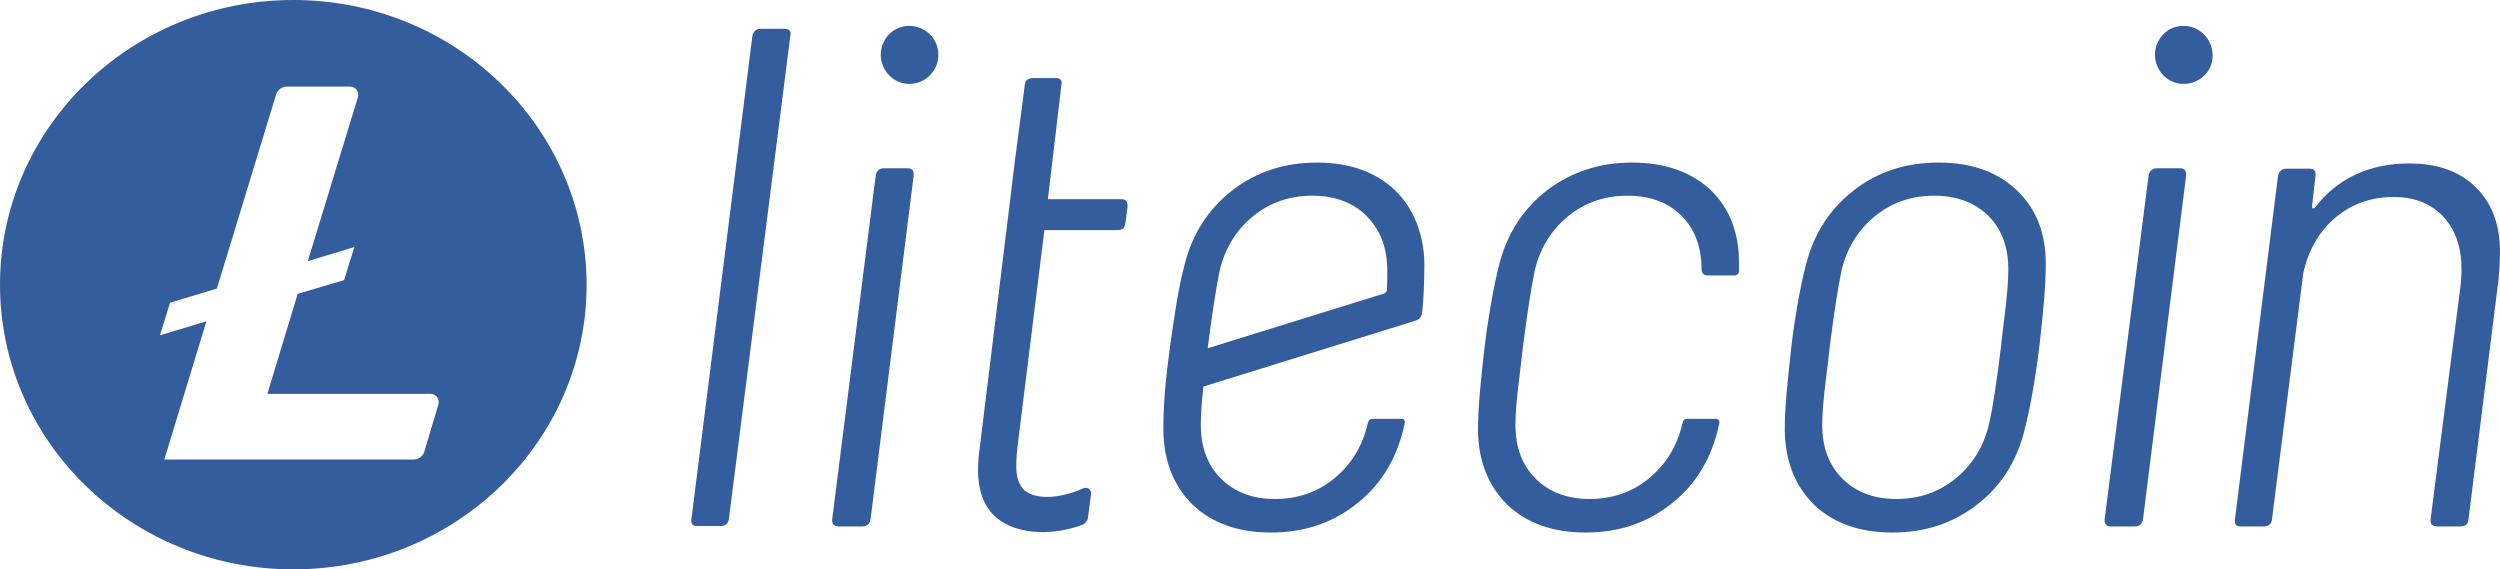
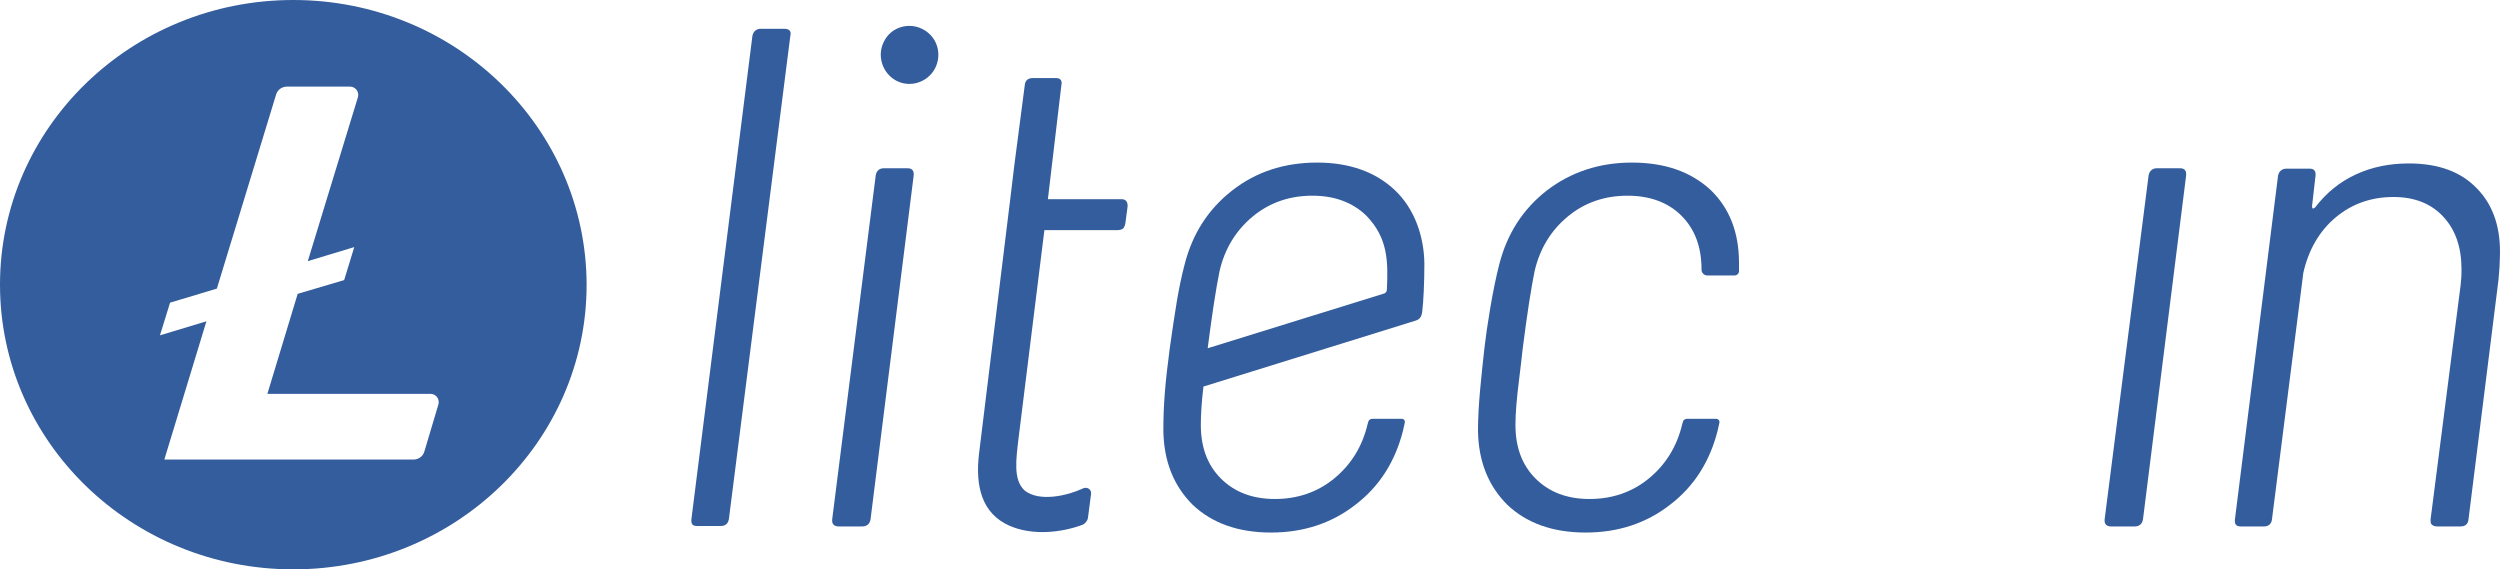
<svg xmlns="http://www.w3.org/2000/svg" xmlns:ns1="http://sodipodi.sourceforge.net/DTD/sodipodi-0.dtd" xmlns:ns2="http://www.inkscape.org/namespaces/inkscape" id="Слой_1" x="0px" y="0px" viewBox="0 0 573.699 130.657" xml:space="preserve" ns1:docname="litecoin-ltc-logo-full.svg" width="573.699" height="130.657" ns2:version="1.1.2 (b8e25be833, 2022-02-05)">
  <defs id="defs29" />
  <style type="text/css" id="style2"> .st0{fill:#345D9D;} </style>
  <path class="st0" d="M 67.308,0 C 30.138,0 0,29.252 0,65.328 c 0,36.077 30.138,65.328 67.308,65.328 37.17,0 67.308,-29.252 67.308,-65.328 C 134.538,29.252 104.478,0 67.308,0 m 1.005,67.429 -6.955,22.951 h 37.402 c 1.314,0 2.164,1.2 1.855,2.4 l -3.246,10.876 c -0.309,1.05 -1.314,1.8 -2.473,1.8 H 37.711 L 47.37,73.729 36.706,76.954 39.025,69.454 49.766,66.228 63.367,21.676 c 0.309,-1.05 1.314,-1.8 2.473,-1.8 h 14.451 c 1.314,0 2.164,1.2 1.855,2.4 l -11.514,37.652 10.664,-3.225 -2.318,7.575 z" id="path4" style="stroke-width:0.761" />
  <path class="st0" d="m 179.967,6.608 h -5.4 c -1,0 -1.7,0.6 -1.9,1.6 l -14,110.9 c -0.1,1.1 0.2,1.6 1.3,1.6 h 5.4 c 1.1,0 1.7,-0.5 1.9,-1.6 l 14.1,-110.9 c 0.3,-1.1 -0.3,-1.6 -1.4,-1.6" id="path6" />
  <path class="st0" d="m 208.267,38.608 h -5.4 c -1,0 -1.7,0.5 -1.9,1.6 l -10,79 c -0.1,1.1 0.5,1.6 1.5,1.6 h 5.4 c 1,0 1.7,-0.5 1.9,-1.6 l 9.9,-78.9 c 0.1,-1.1 -0.3,-1.7 -1.4,-1.7" id="path8" />
-   <path class="st0" d="m 444.867,37.308 c -7.5,0 -14,2.1 -19.5,6.4 -5.5,4.3 -9.1,9.9 -10.9,16.9 -1.5,5.7 -2.8,13.7 -3.4,19.1 -0.8,7.3 -1.5,13.3 -1.5,19.1 0.1,7.1 2.4,12.7 6.7,17 4.4,4.2 10.4,6.4 18,6.4 7.4,0 13.9,-2.1 19.4,-6.4 5.5,-4.2 9.1,-9.9 10.9,-17 1.2,-4.7 2.4,-11 3.4,-19.1 1,-8.4 1.5,-14.8 1.5,-19.2 0,-7 -2.2,-12.6 -6.6,-16.8 -4.5,-4.3 -10.5,-6.4 -18,-6.4 m 15.2,34.7 c -0.5,4 -0.8,6.6 -0.9,7.7 -1,8.2 -1.9,14 -2.7,17.5 -1.2,5.2 -3.8,9.4 -7.7,12.6 -3.9,3.2 -8.5,4.7 -13.6,4.7 -5.2,0 -9.3,-1.6 -12.4,-4.7 -3.1,-3.1 -4.6,-7.2 -4.6,-12.3 0,-2.7 0.3,-6.1 0.8,-10.1 0.5,-4 0.8,-6.6 0.9,-7.7 1,-7.8 1.9,-13.6 2.7,-17.5 1.2,-5.2 3.8,-9.4 7.7,-12.6 3.9,-3.2 8.5,-4.7 13.6,-4.7 5.2,0 9.3,1.6 12.4,4.6 3.1,3.1 4.6,7.2 4.6,12.3 0,2.9 -0.3,6.2 -0.8,10.2" id="path10" />
  <path class="st0" d="m 500.267,38.608 h -5.3 c -1,0 -1.7,0.6 -1.9,1.6 l -10.1,79 c -0.1,1.1 0.5,1.6 1.5,1.6 h 5.4 c 1,0 1.7,-0.5 1.9,-1.6 l 9.9,-78.9 c 0.1,-1.1 -0.3,-1.7 -1.4,-1.7" id="path12" />
  <path class="st0" d="m 568.467,43.308 c -3.7,-3.9 -8.9,-5.8 -15.7,-5.8 -4.4,0 -8.4,0.8 -12.1,2.5 -3.7,1.7 -6.8,4.2 -9.4,7.6 -0.5,0.4 -0.7,0.3 -0.7,-0.3 l 0.8,-7 c 0.1,-1 -0.3,-1.6 -1.3,-1.6 h -5.4 c -1,0 -1.7,0.6 -1.9,1.6 l -9.9,78.9 c -0.1,1 0.2,1.6 1.3,1.6 h 5.4 c 1,0 1.7,-0.6 1.8,-1.6 l 7.2,-56.6 c 1.2,-5.3 3.7,-9.6 7.4,-12.7 3.7,-3.1 8.1,-4.7 13.3,-4.7 4.8,0 8.6,1.5 11.4,4.5 2.8,3 4.2,7 4.2,12.1 0,1.5 -0.1,2.7 -0.2,3.6 l -6.9,53.8 c 0,0.5 0,0.8 0.2,1.1 0.3,0.3 0.7,0.5 1.3,0.5 h 5.4 c 1,0 1.7,-0.5 1.8,-1.6 l 6.9,-55.1 c 0.2,-2.2 0.3,-3.8 0.3,-4.9 0.3,-6.8 -1.5,-12.1 -5.2,-15.9" id="path14" />
  <path class="st0" d="m 211.767,6.708 c -3.2,-1.7 -7.3,-0.5 -8.9,2.8 -1.7,3.2 -0.4,7.3 2.8,9 3.2,1.7 7.2,0.4 8.9,-2.8 1.7,-3.3 0.5,-7.3 -2.8,-9" id="path16" />
-   <path class="st0" d="m 504.167,6.708 c -3.2,-1.7 -7.3,-0.5 -8.9,2.8 -1.7,3.2 -0.4,7.3 2.8,9 3.2,1.7 7.3,0.4 9,-2.8 1.6,-3.3 0.3,-7.3 -2.9,-9" id="path18" />
  <path class="st0" d="m 374.467,37.308 c -7.5,0 -14,2.2 -19.5,6.4 -5.5,4.3 -9.1,9.9 -10.9,16.9 -1.5,5.7 -2.9,14.7 -3.4,19.1 -0.7,6.4 -1.5,13.3 -1.5,19.1 0.1,7.1 2.4,12.7 6.7,17 4.4,4.2 10.4,6.4 18,6.4 7.4,0 13.9,-2.1 19.4,-6.4 5.5,-4.2 9.1,-9.9 10.9,-17 0.1,-0.6 0.3,-1.2 0.4,-1.8 0.1,-0.5 -0.3,-0.9 -0.7,-0.9 h -6.7 c -0.4,0 -0.9,0.2 -1,0.8 0,0.1 -0.1,0.3 -0.1,0.3 -1.2,5.2 -3.8,9.4 -7.7,12.6 -3.9,3.2 -8.5,4.7 -13.6,4.7 -5.2,0 -9.3,-1.6 -12.4,-4.7 -3.1,-3.1 -4.6,-7.2 -4.6,-12.3 0,-2.7 0.3,-6.1 0.8,-10.1 0.4,-3.4 0.8,-6.6 0.9,-7.7 1,-7.8 1.9,-13.6 2.7,-17.5 1.2,-5.2 3.8,-9.4 7.7,-12.6 3.9,-3.2 8.5,-4.7 13.6,-4.7 5.1,0 9.3,1.5 12.4,4.6 3.1,3.1 4.6,7.2 4.6,12.3 v 0.1 c 0,0.7 0.6,1.3 1.3,1.3 h 6.3 c 0.5,0 1,-0.4 1,-1 0,-0.7 0,-1.3 0,-1.9 0,-7 -2.2,-12.6 -6.6,-16.8 -4.5,-4.1 -10.4,-6.2 -18,-6.2" id="path20" />
  <path class="st0" d="m 320.167,43.708 c -4.4,-4.2 -10.4,-6.4 -17.9,-6.4 -7.5,0 -14,2.1 -19.5,6.4 -5.5,4.3 -9.1,9.9 -10.9,16.9 -1.5,5.7 -2.2,10.8 -3.4,19.1 -1.1,8.2 -1.5,13.3 -1.5,19.1 0.1,7.1 2.4,12.7 6.7,17 4.4,4.2 10.4,6.4 18,6.4 7.4,0 13.9,-2.1 19.4,-6.4 5.5,-4.2 9.1,-9.9 10.9,-17 0.1,-0.6 0.3,-1.2 0.4,-1.8 0.1,-0.5 -0.2,-0.9 -0.7,-0.9 h -6.7 c -0.4,0 -0.9,0.2 -1,0.8 0,0.1 -0.1,0.3 -0.1,0.3 -1.2,5.2 -3.8,9.4 -7.7,12.6 -3.9,3.2 -8.5,4.7 -13.6,4.7 -5.2,0 -9.3,-1.6 -12.4,-4.7 -3.1,-3.1 -4.6,-7.2 -4.6,-12.3 0,-2.4 0.2,-5.4 0.6,-8.8 l 48.6,-15.1 c 1,-0.3 1.4,-0.8 1.6,-2 0.3,-2.5 0.5,-6.8 0.5,-11.2 -0.1,-6.3 -2.3,-12.5 -6.7,-16.7 m -1.9,22.7 c 0,0.5 -0.3,0.9 -0.8,1 l -40.3,12.5 c 0,-0.1 0,-0.1 0,-0.2 1,-7.8 1.9,-13.6 2.7,-17.5 1.2,-5.2 3.8,-9.4 7.7,-12.6 3.9,-3.2 8.5,-4.7 13.6,-4.7 5.2,0 9.3,1.6 12.4,4.6 4.9,5.1 5,10.3 4.7,16.9" id="path22" />
  <path class="st0" d="m 248.467,112.108 c 1,-0.5 2.1,0.2 1.9,1.3 l -0.7,5.4 c -0.1,0.7 -0.6,1.3 -1.2,1.6 -4.8,1.8 -11.5,2.6 -16.9,0.2 -6.2,-2.8 -7.8,-8.9 -6.9,-16.5 l 7.1,-57.9 1,-8.3 2.4,-18.4 c 0.1,-1.1 0.8,-1.6 1.9,-1.6 h 5.2 c 1.2,0 1.5,0.7 1.3,1.6 l -3.1,26.2 h 16.9 c 1,0 1.4,0.6 1.4,1.6 l -0.5,3.8 c -0.1,0.6 -0.2,0.9 -0.5,1.3 -0.3,0.3 -0.9,0.4 -1.3,0.4 h -16.8 l -5.9,47.5 c -0.6,5.1 -1.3,9.7 1.3,12.2 3.4,2.8 10,1.2 13.4,-0.4" id="path24" />
</svg>